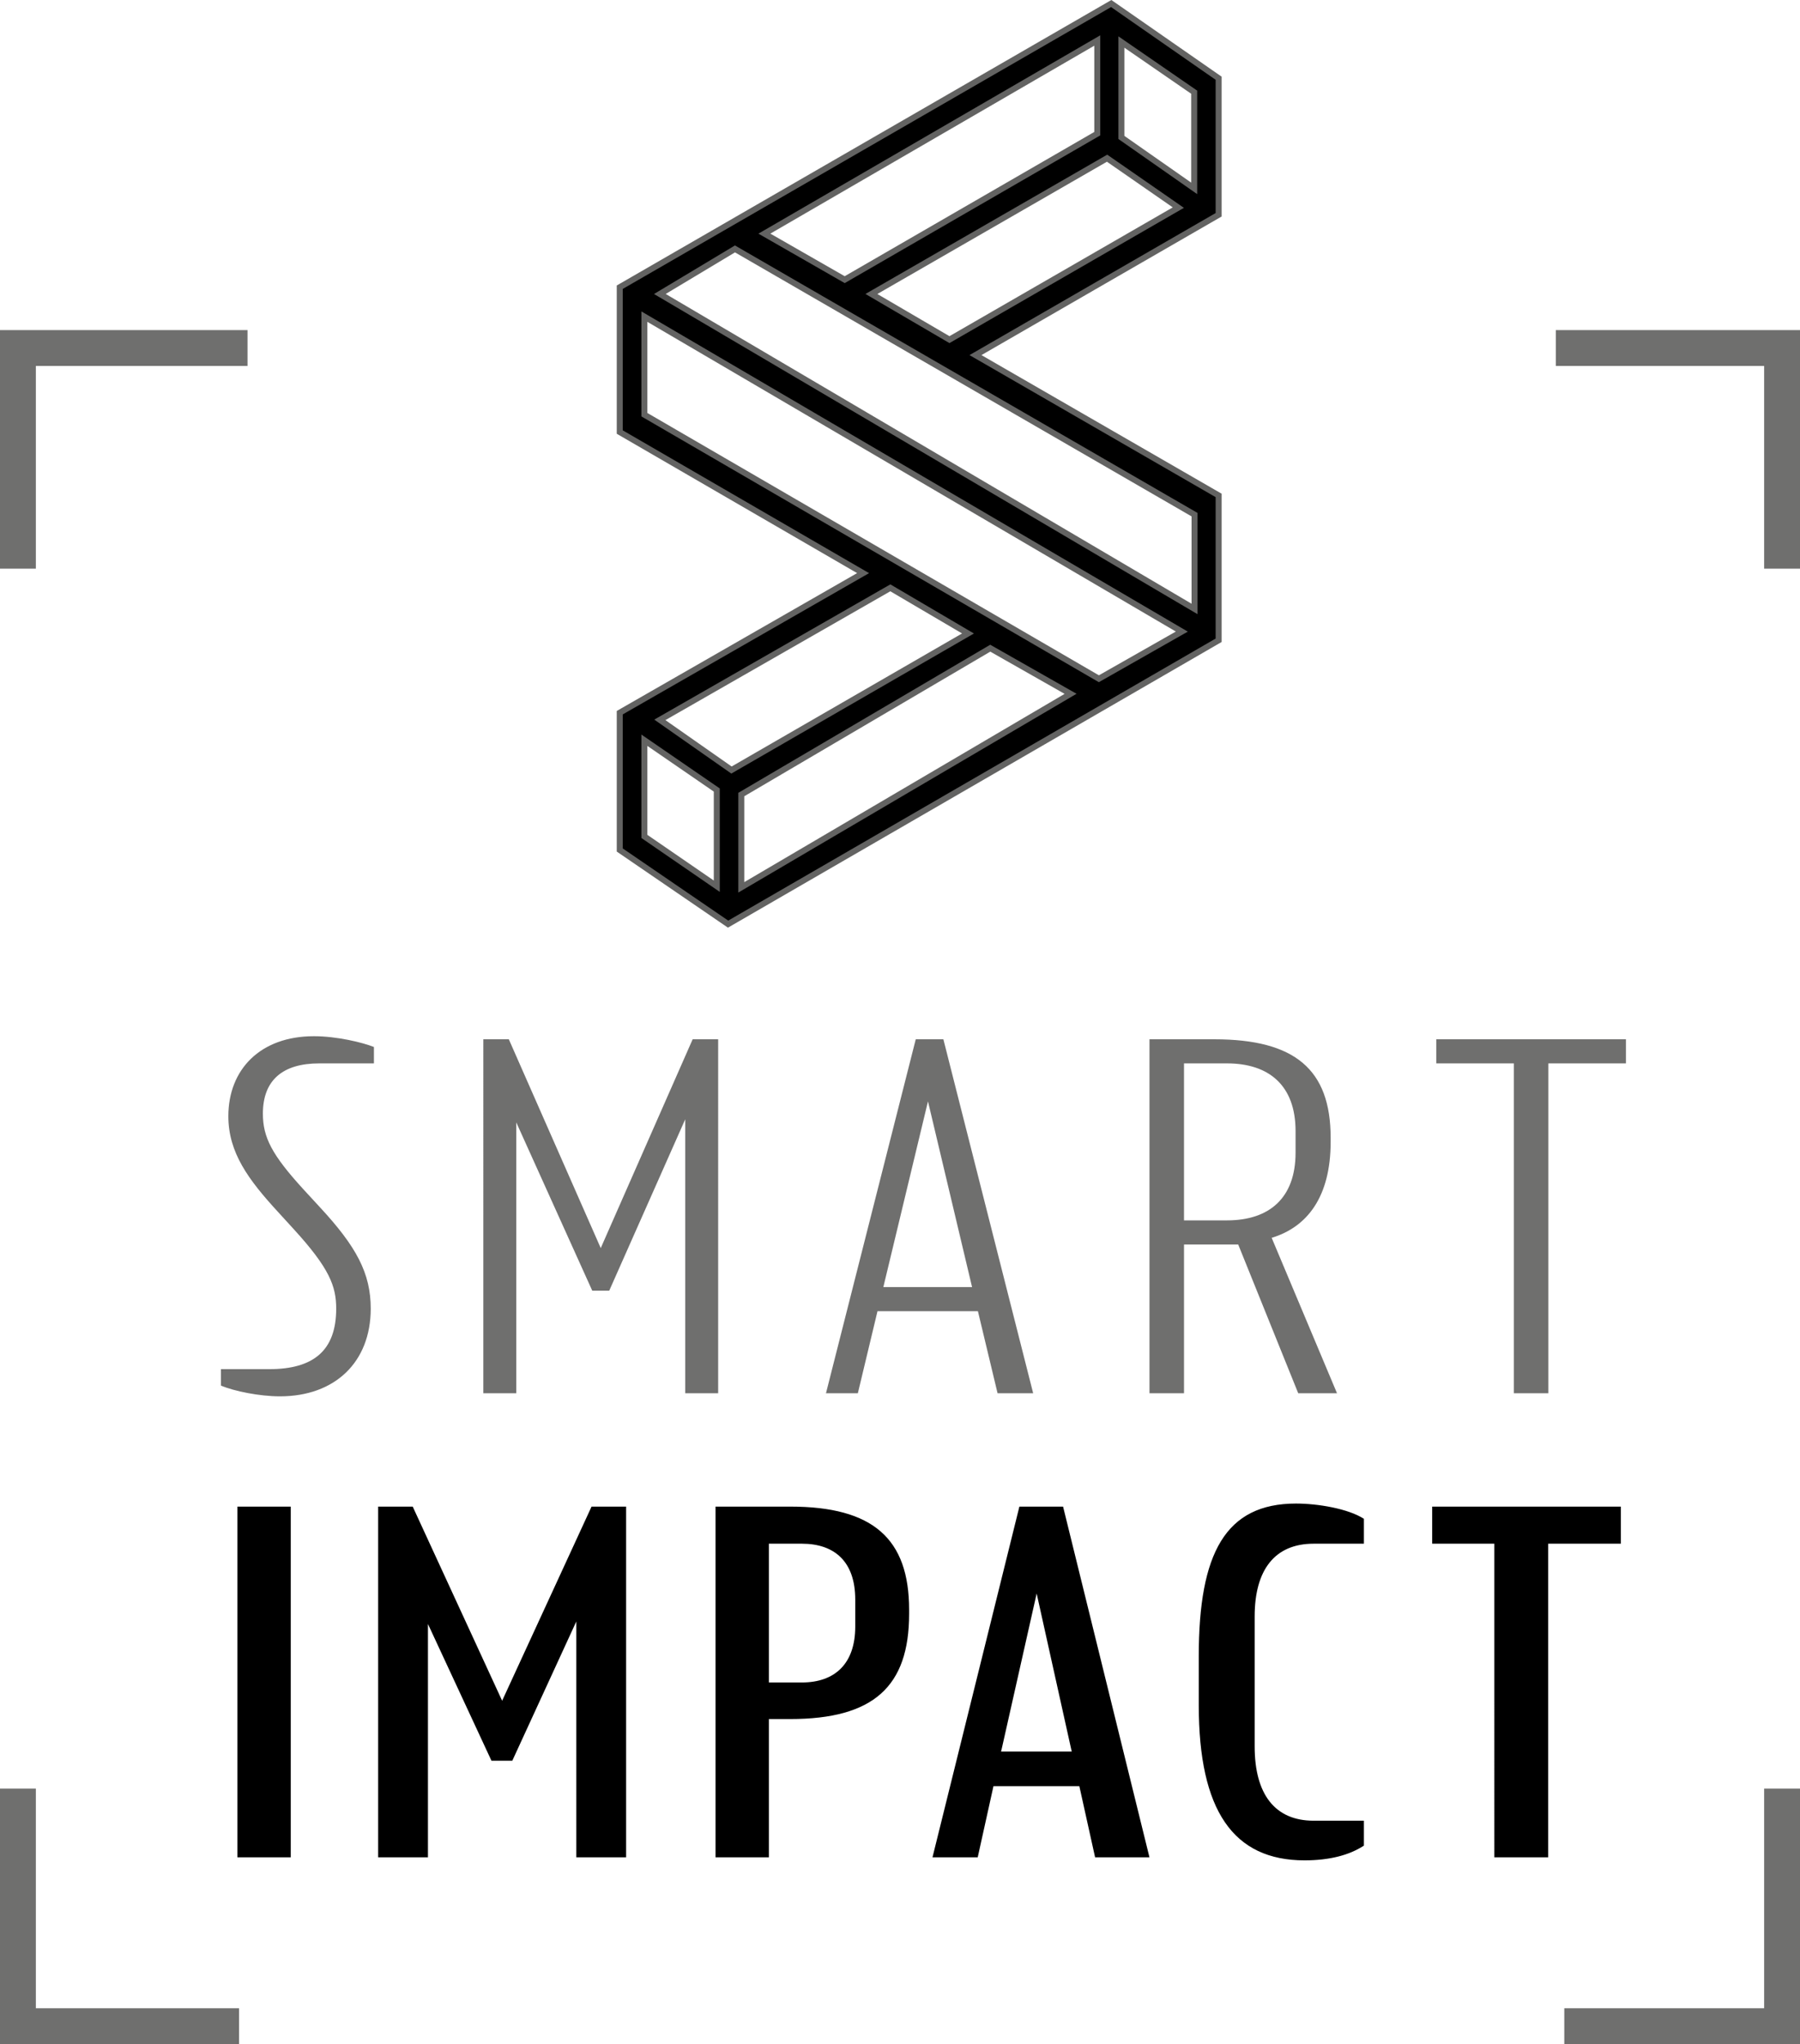
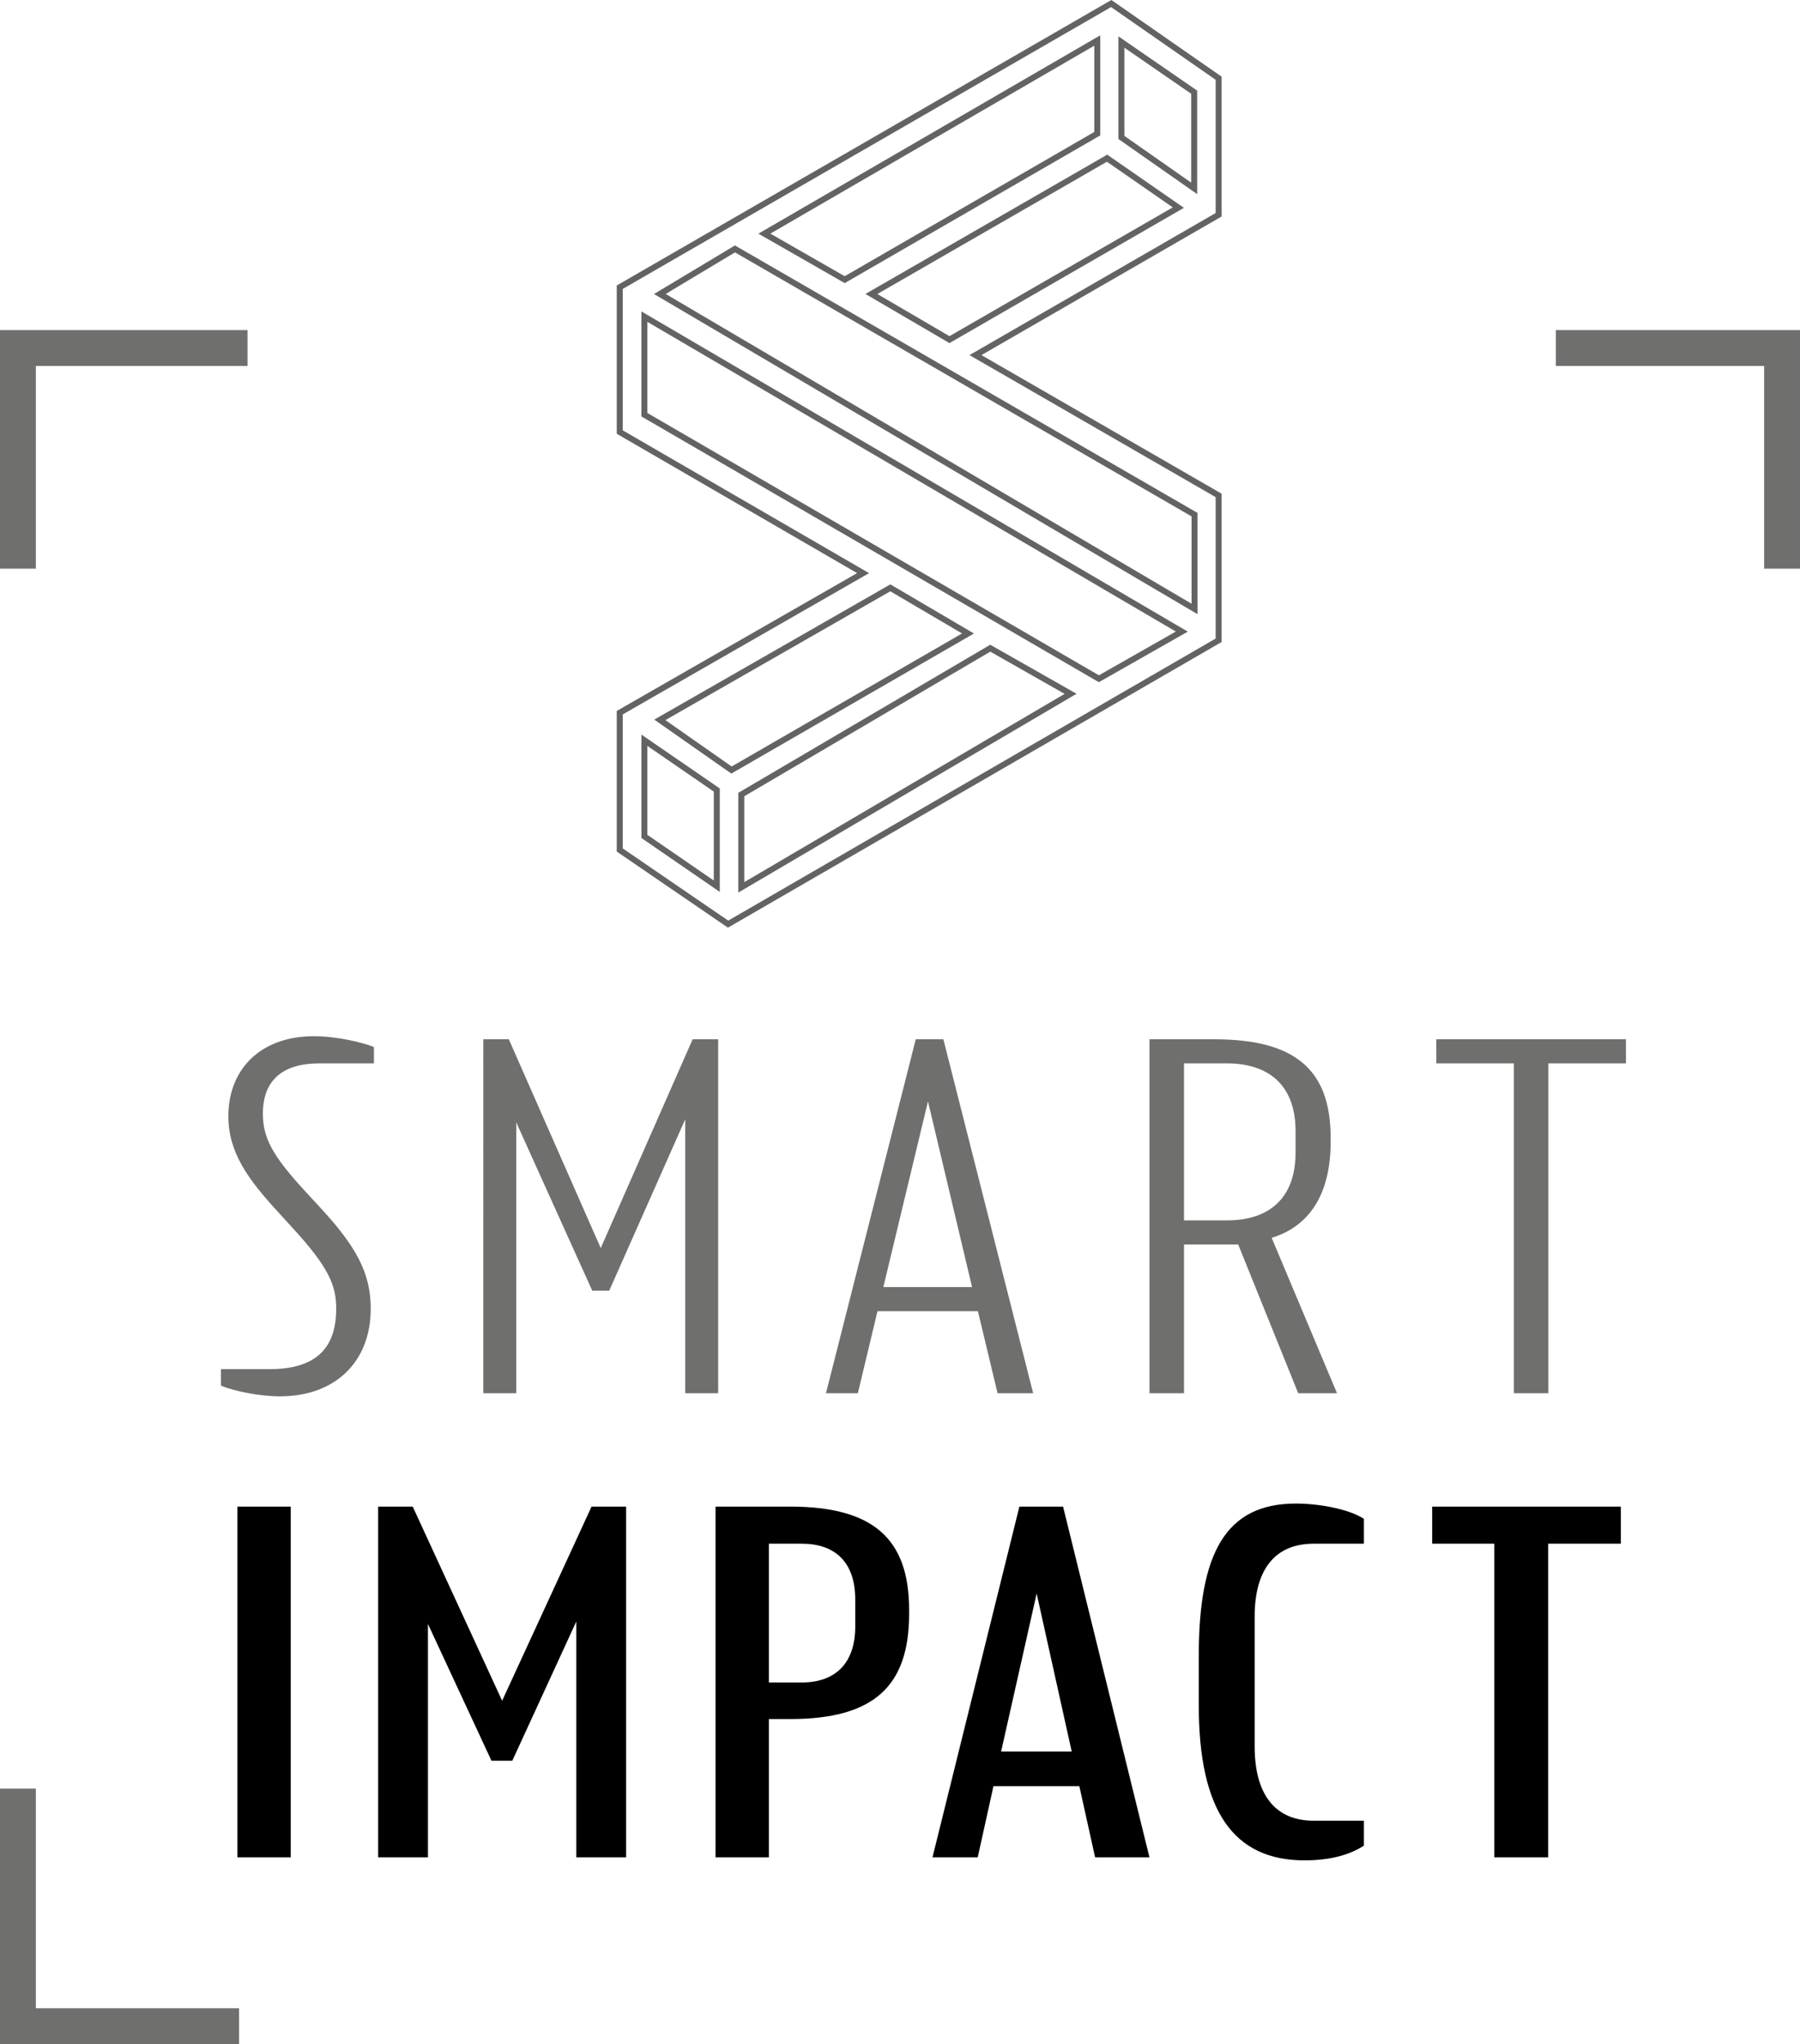
<svg xmlns="http://www.w3.org/2000/svg" xmlns:xlink="http://www.w3.org/1999/xlink" version="1.1" x="0px" y="0px" width="150.556px" height="170.922px" viewBox="0 0 150.556 170.922" style="enable-background:new 0 0 150.556 170.922;" xml:space="preserve">
  <style type="text/css">
	.st0{clip-path:url(#SVGID_3_);}
	.st1{clip-path:url(#SVGID_3_);fill:#6F6F6E;}
	.st2{clip-path:url(#SVGID_3_);fill:none;stroke:#6F6F6E;stroke-width:3;}
	.st3{clip-path:url(#SVGID_4_);fill:none;stroke:#636362;stroke-width:0.5;}
	.st4{clip-path:url(#SVGID_6_);}
	.st5{clip-path:url(#SVGID_6_);fill:#6F6F6E;}
	.st6{clip-path:url(#SVGID_6_);fill:none;stroke:#6F6F6E;stroke-width:3;}
	.st7{clip-path:url(#SVGID_8_);fill:none;stroke:#636362;stroke-width:0.5;}
</style>
  <defs>
</defs>
  <g>
    <defs>
      <rect id="SVGID_2_" y="0.001" width="150.556" height="170.921" />
    </defs>
    <clipPath id="SVGID_3_">
      <use xlink:href="#SVGID_2_" style="overflow:visible;" />
    </clipPath>
    <path class="st0" d="M135.572,129.078v-3.102h-15.781v3.102h5.199V155.3h4.505v-26.222H135.572z M114.08,152.24h-4.208   c-3.229,0-4.929-2.21-4.929-6.205v-10.879c0-3.91,1.7-6.078,4.929-6.078h4.208v-2.082c-1.318-0.85-3.854-1.275-5.681-1.275   c-5.907,0-8.131,4.165-8.131,12.75v4.122c0,8.797,2.89,12.962,8.84,12.962c2.082,0,3.739-0.425,4.972-1.232V152.24z M91.596,155.3   h4.547l-7.225-29.324h-3.654L77.996,155.3h3.783l1.317-5.95h7.182L91.596,155.3z M89.641,146.46h-5.907l2.974-13.217L89.641,146.46   z M66.095,143.74c6.97,0,9.945-2.719,9.945-8.797v-0.34c0-5.95-3.018-8.627-9.945-8.627h-6.247V155.3h4.462v-11.56H66.095z    M67.073,129.078c2.719,0,4.462,1.488,4.462,4.675v2.253c0,3.102-1.7,4.675-4.462,4.675H64.31v-11.603H67.073z M41.107,147.225   h1.743l5.354-11.644V155.3h4.165v-29.324h-2.89L42,142.21l-7.48-16.234h-2.89V155.3h4.165v-19.507L41.107,147.225z M19.856,155.3   h4.462v-29.324h-4.462V155.3z" />
    <path class="st1" d="M135.997,88.917v-2.016h-15.864v2.016h6.488V116.5h2.888V88.917H135.997z M108.587,116.5h3.244l-5.466-12.998   c2.978-0.901,4.933-3.432,4.933-8.022v-0.343c0-5.705-2.977-8.236-9.732-8.236h-5.421V116.5h2.888v-12.44h4.533L108.587,116.5z    M102.632,88.917c3.51,0,5.732,1.845,5.732,5.662v1.802c0,3.775-2.177,5.662-5.732,5.662h-3.6V88.917H102.632z M83.439,116.5h2.978   l-7.511-29.599h-2.31l-7.51,29.599h2.666l1.644-6.864h8.399L83.439,116.5z M81.306,107.62h-7.421l3.733-15.529L81.306,107.62z    M49.536,107.92h1.422l6.355-14.327V116.5h2.755V86.901h-2.133l-7.688,17.459l-7.688-17.459h-2.133V116.5h2.755V93.85   L49.536,107.92z M23.41,116.757c4.622,0,7.599-2.874,7.599-7.335c0-2.96-1.2-5.191-4.266-8.494l-1.422-1.544   c-2.578-2.831-3.333-4.29-3.333-6.263c0-2.831,1.689-4.204,4.71-4.204h4.578v-1.373c-0.978-0.386-3.111-0.9-5.022-0.9   c-4.488,0-7.155,2.788-7.155,6.691c0,3.046,1.689,5.32,4.133,7.979l1.333,1.459c2.978,3.26,3.555,4.761,3.555,6.649   c0,3.517-1.91,5.061-5.599,5.061h-4.044v1.373C19.587,116.328,21.72,116.757,23.41,116.757" />
    <polyline class="st2" points="1.5,149.556 1.5,169.421 19.994,169.421  " />
    <polyline class="st2" points="1.5,47.549 1.5,29.101 20.703,29.101  " />
-     <polyline class="st2" points="149.056,149.556 149.056,169.421 130.841,169.421  " />
    <polyline class="st2" points="149.056,47.549 149.056,29.101 130.132,29.101  " />
  </g>
-   <path d="M53.897,69.938v-8.043l6.056,4.163v8.043L53.897,69.938z M62.003,66.437l20.825-12.238l6.718,3.816L62.003,74.196V66.437z   M55.19,60.192l19.279-11.039l6.498,3.816L61.183,64.387L55.19,60.192z M53.897,34.676v-8.201L98.85,52.811l-6.939,3.943  L53.897,34.676z M55.19,24.583l6.285-3.769l38.44,22.22v7.885L55.19,24.583z M72.884,24.583l19.714-11.355l5.961,4.131  l-19.145,11.04L72.884,24.583z M93.796,11.493V3.514l6.087,4.195v8.042L93.796,11.493z M63.935,19.536L91.777,3.387v7.791  L70.653,23.384L63.935,19.536z M51.836,24.015v12.111L72.19,47.923l-20.354,11.67v11.48l9.063,6.199l41.03-23.735V41.426  L81.59,29.692l20.339-11.733V6.542l-8.985-6.246L51.836,24.015z" />
  <g>
    <defs>
      <rect id="SVGID_1_" y="0.001" width="150.556" height="170.921" />
    </defs>
    <clipPath id="SVGID_4_">
      <use xlink:href="#SVGID_1_" style="overflow:visible;" />
    </clipPath>
    <path class="st3" d="M99.915,50.919L55.191,24.582l6.284-3.769l38.44,22.221V50.919z M79.414,28.399l-6.529-3.817l19.713-11.354   l5.961,4.132L79.414,28.399z M99.884,15.751l-6.088-4.258v-7.98l6.088,4.195V15.751z M91.778,11.178L70.653,23.384l-6.718-3.848   L91.778,3.387V11.178z M53.897,26.475l44.954,26.336l-6.939,3.943L53.897,34.675V26.475z M74.47,49.152l6.497,3.817L61.183,64.387   l-5.992-4.195L74.47,49.152z M53.897,61.895l6.056,4.163v8.043l-6.056-4.163V61.895z M62.003,66.437l20.825-12.238l6.718,3.816   L62.003,74.196V66.437z M101.929,41.425L81.59,29.692l20.339-11.733V6.541l-8.984-6.245L51.837,24.015v12.111l20.354,11.796   l-20.354,11.67v11.481l9.062,6.199l41.03-23.735V41.425z" />
  </g>
</svg>